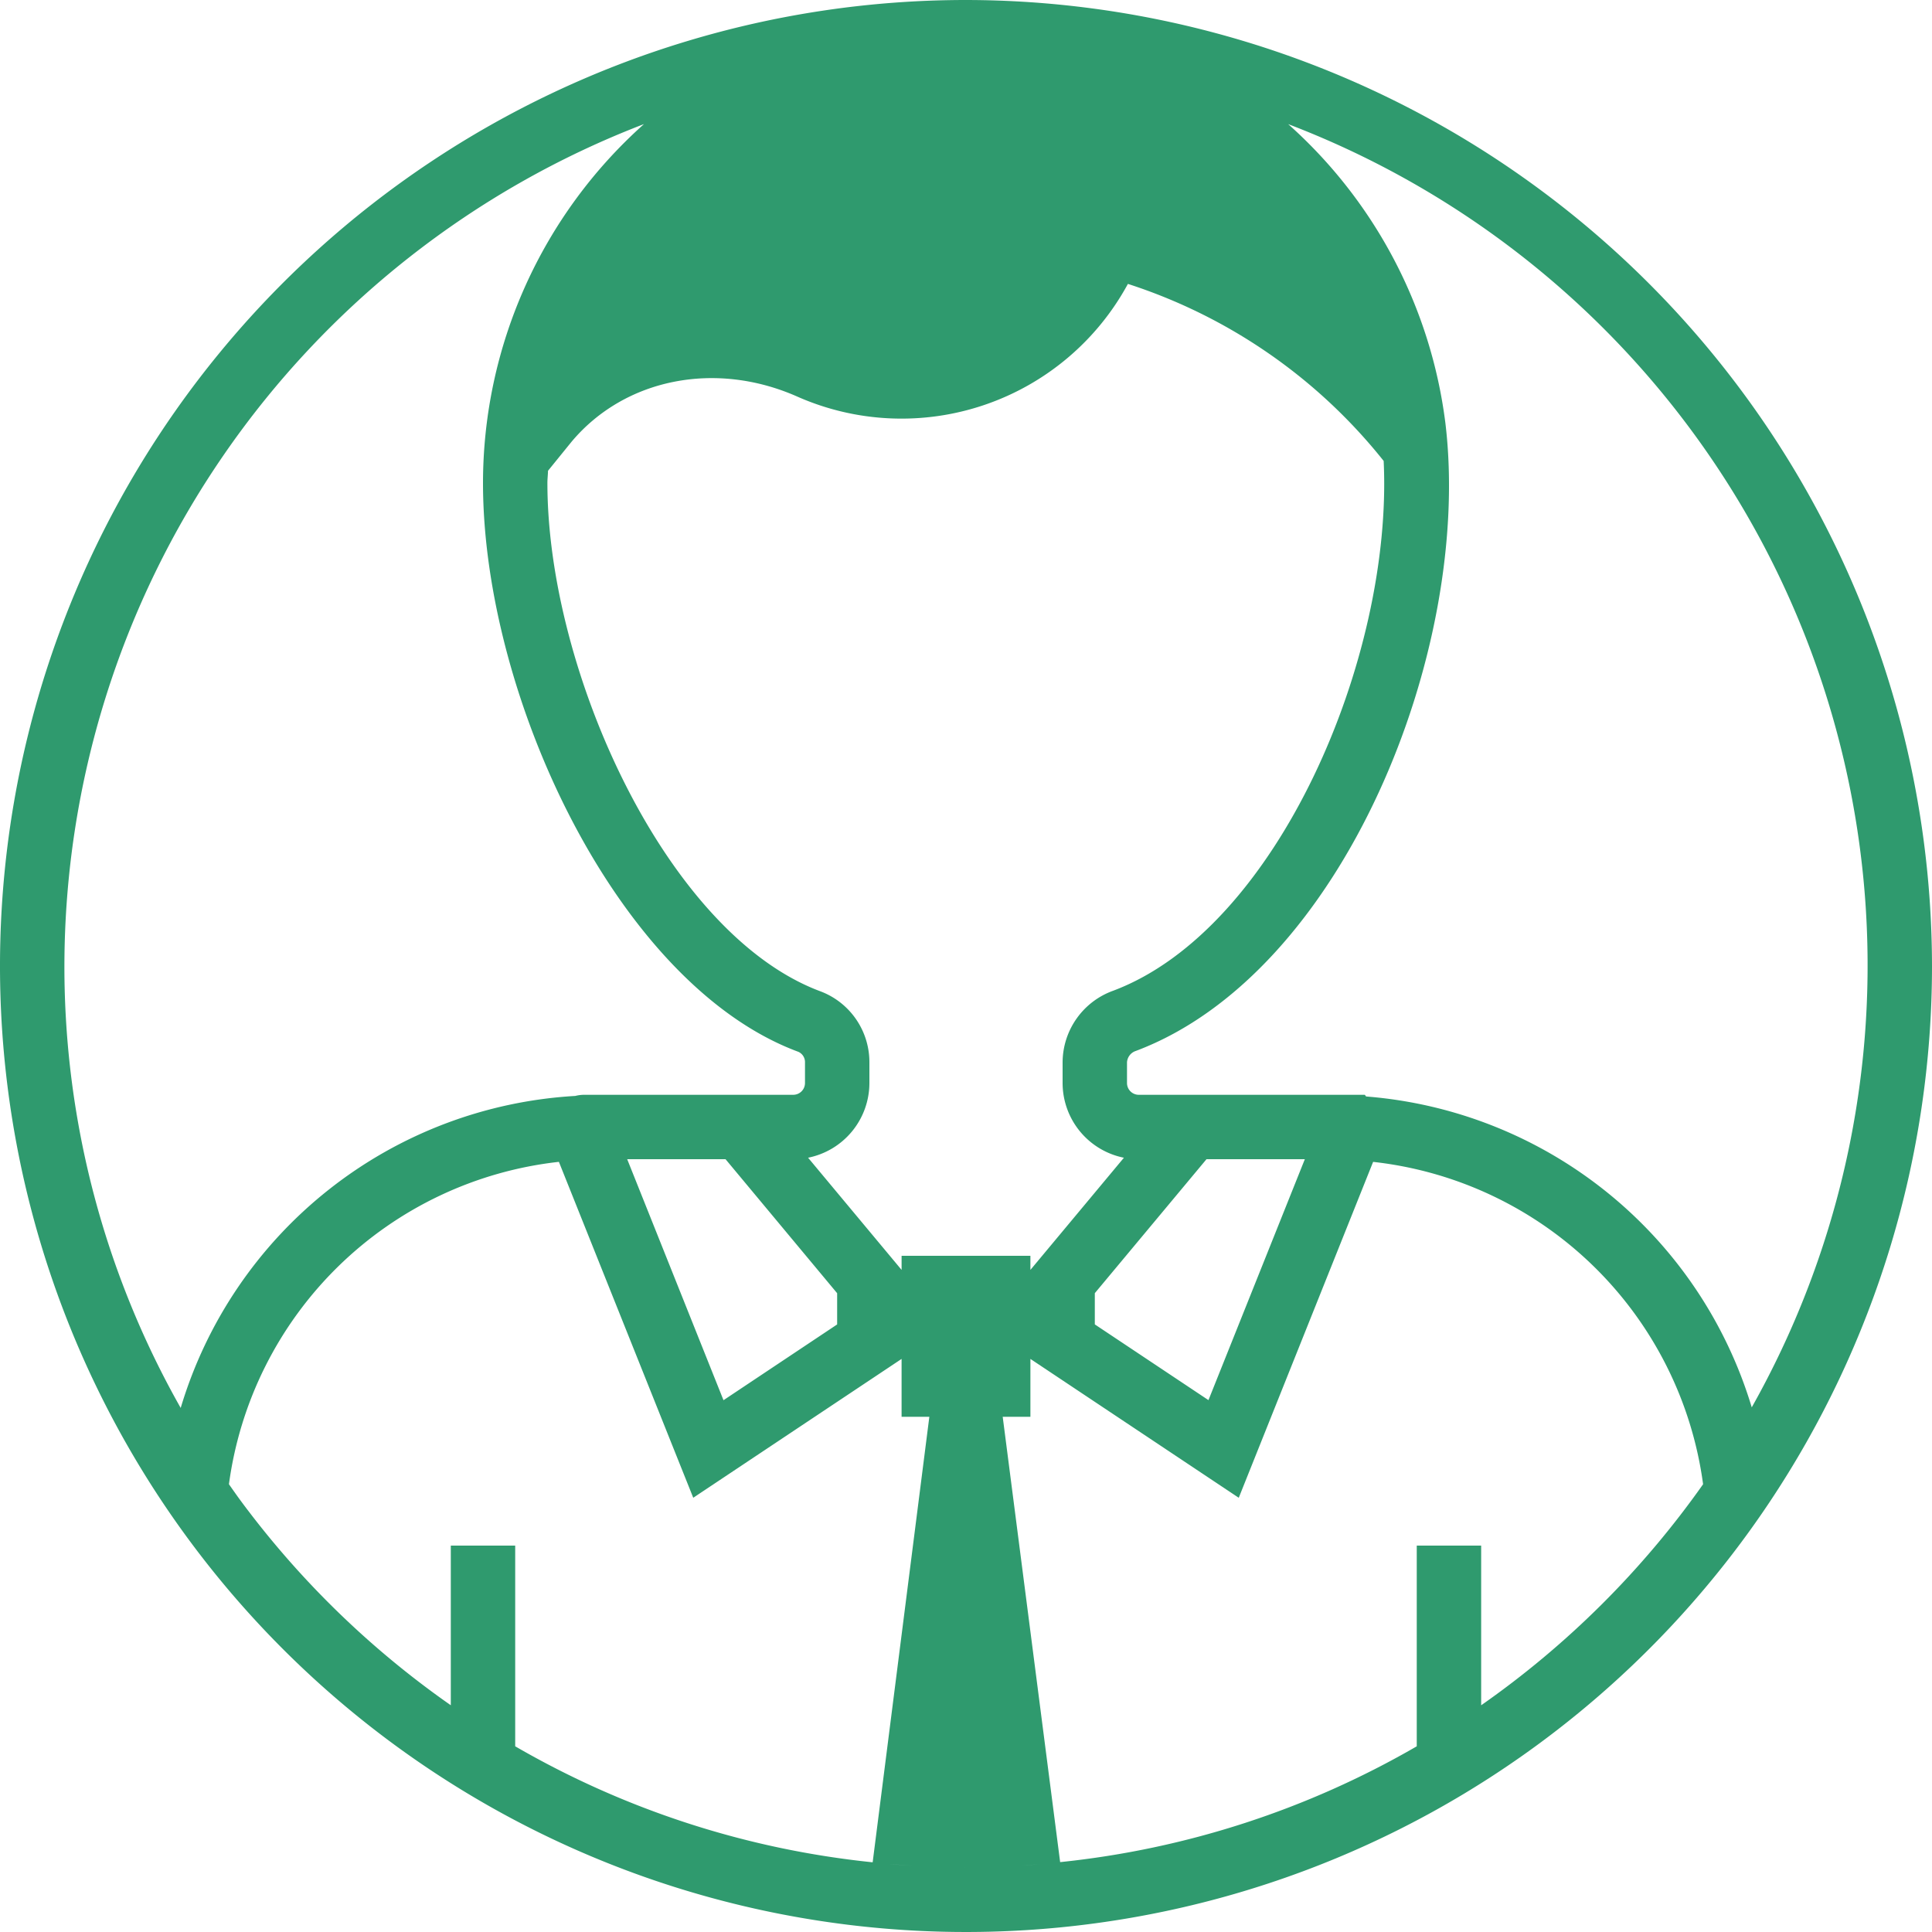
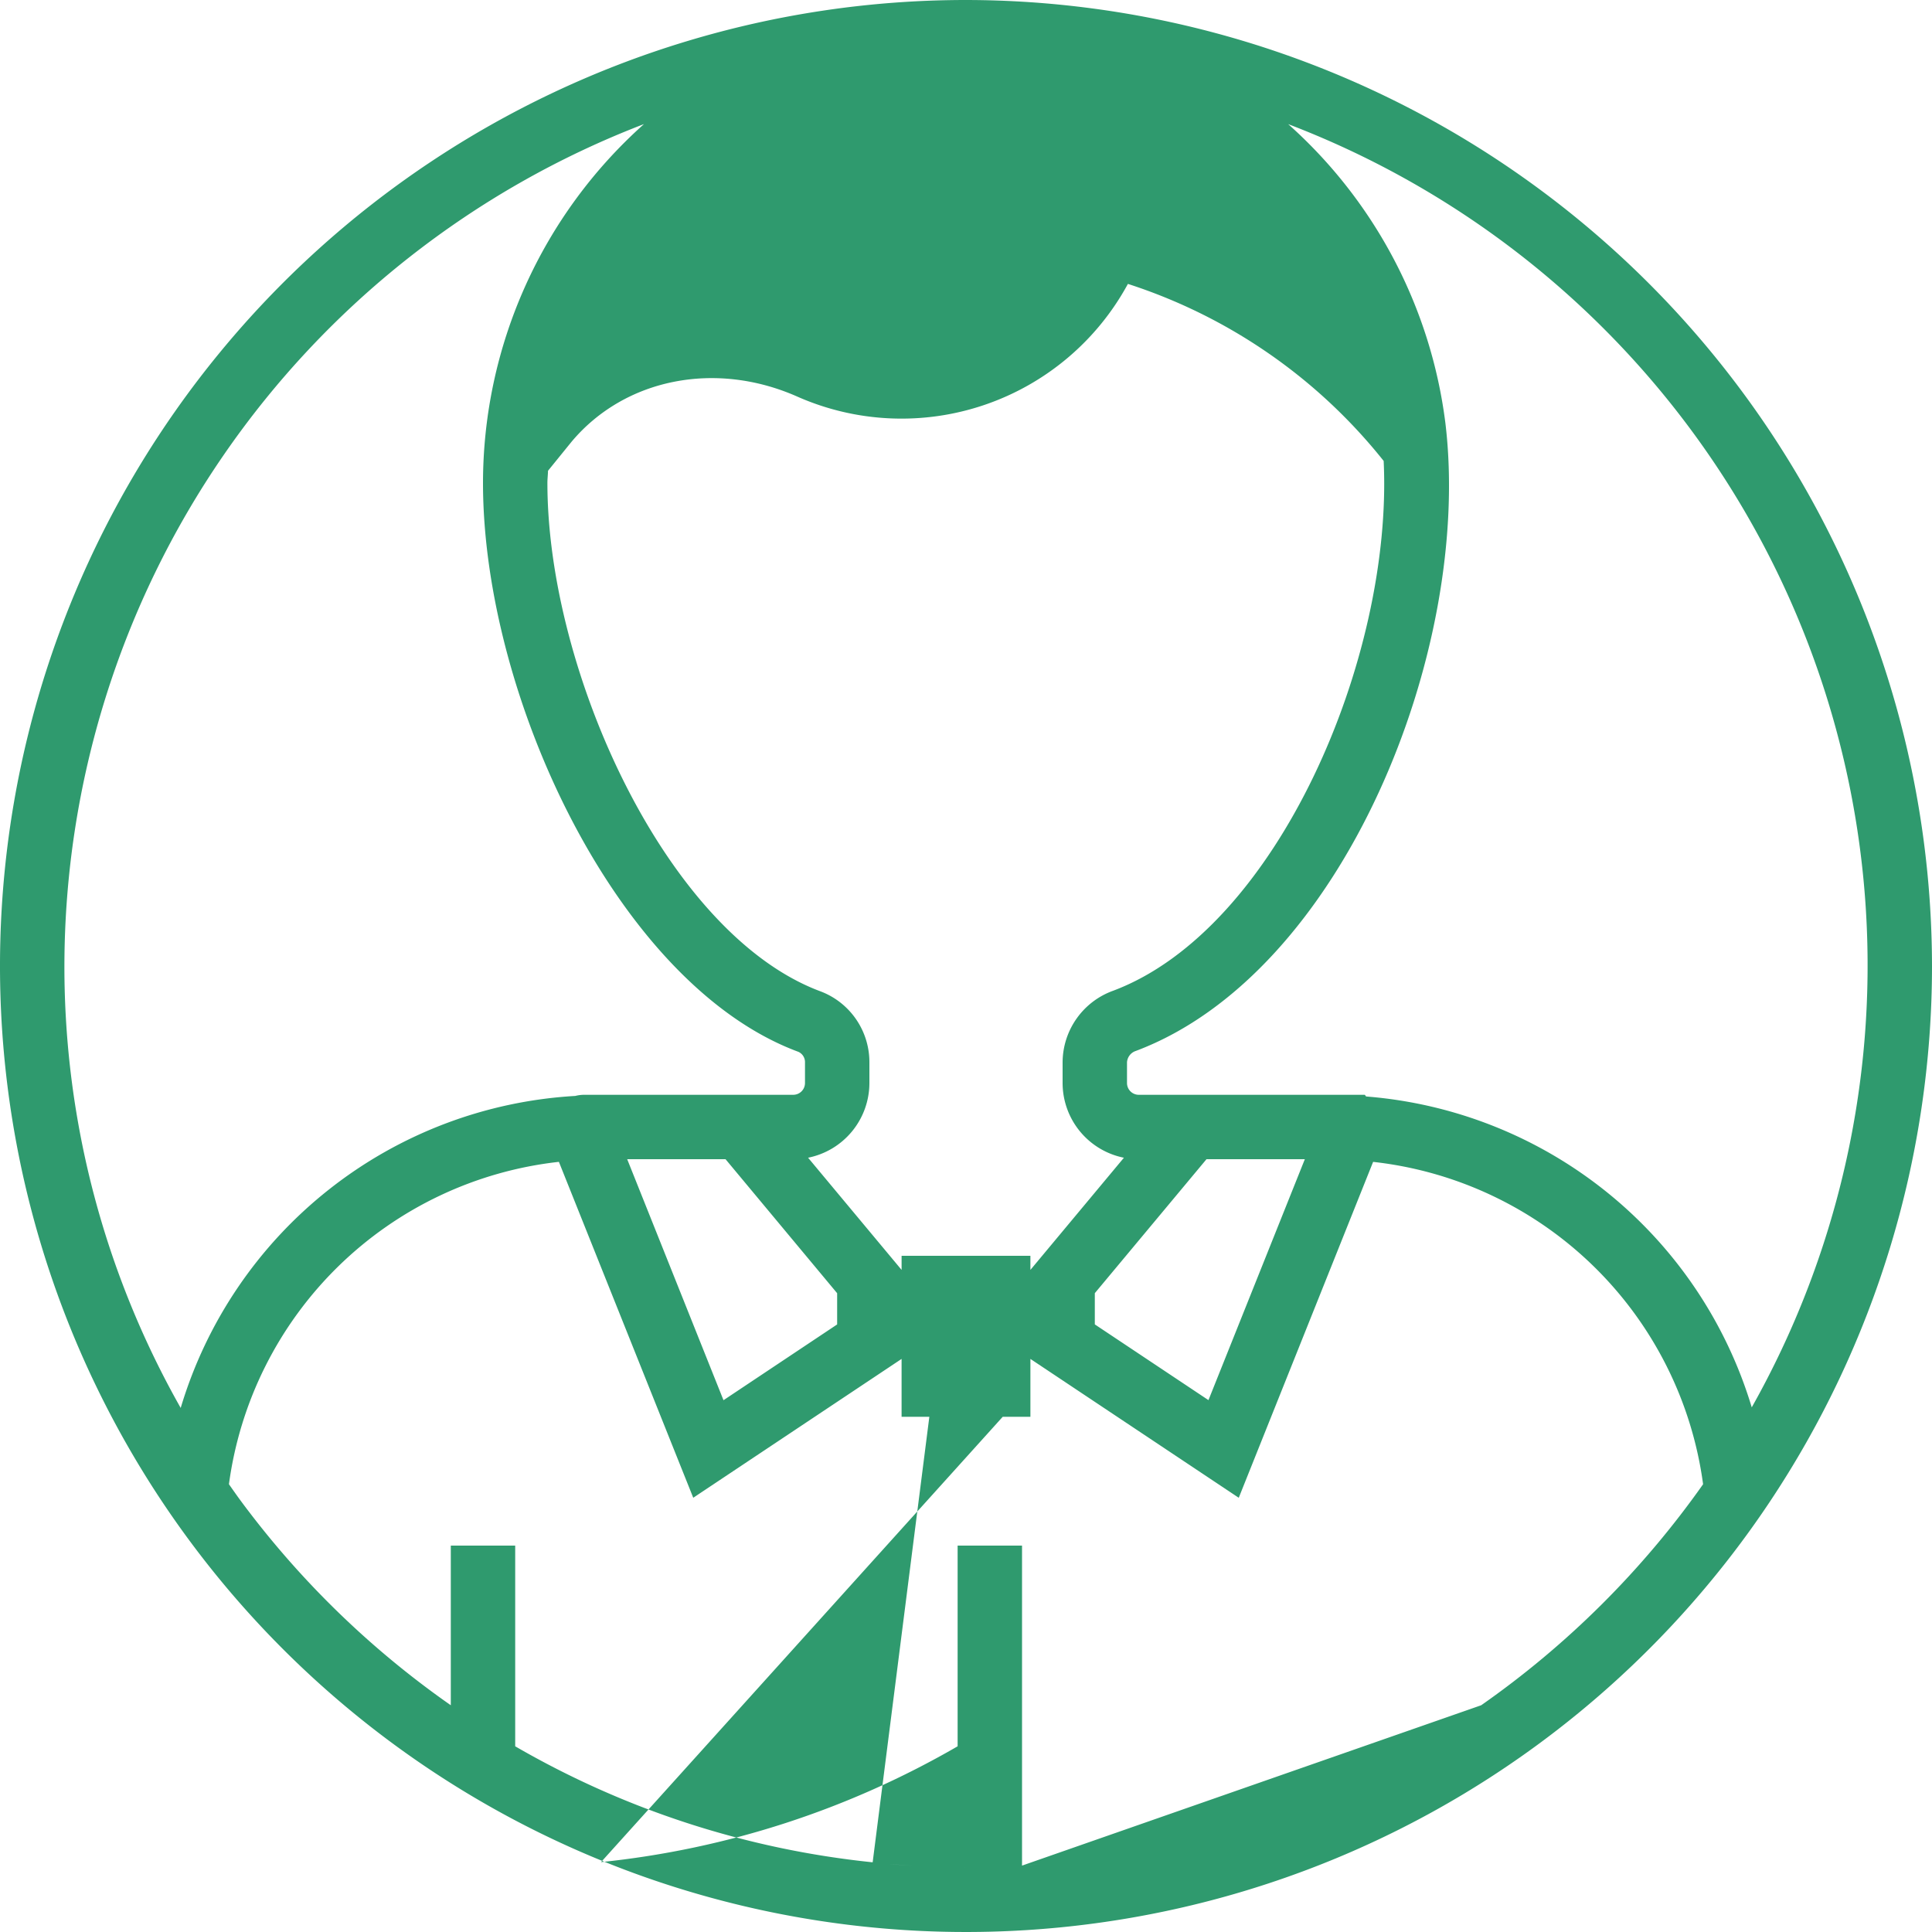
<svg xmlns="http://www.w3.org/2000/svg" width="170" height="170" viewBox="0 0 170 170">
  <defs>
    <style>.a{fill:#2f9a6e;}</style>
  </defs>
-   <path class="a" d="M85,0a85,85,0,1,0,85,85A85.1,85.1,0,0,0,85,0ZM70.162,34.9a22.664,22.664,0,0,0,29.084-9.919,47.382,47.382,0,0,1,22.505,15.578c.83,17.283-9.333,41.177-23.794,46.614a6.729,6.729,0,0,0-4.457,6.3V95.3a6.713,6.713,0,0,0,5.395,6.571l-8.228,9.871V110.5H79.333v1.241l-8.228-9.871A6.715,6.715,0,0,0,76.5,95.3V93.5a6.661,6.661,0,0,0-4.275-6.259C58.676,82.229,48.167,59.075,48.167,42.5c0-.363.045-.717.054-1.077l2.074-2.556C54.972,33.3,62.957,31.708,70.162,34.9Zm36,67.1h8.653l-8.48,21.2-10-6.664v-2.748Zm-32.5,11.792v2.748l-10,6.667L55.188,102h8.653ZM5.667,85a79.451,79.451,0,0,1,51-74.083A42.352,42.352,0,0,0,42.5,42.5c0,18.782,11.872,44.18,27.758,50.054a1,1,0,0,1,.575.946v1.8A1.036,1.036,0,0,1,69.8,96.333H51.411a3.179,3.179,0,0,0-.788.1A38.552,38.552,0,0,0,15.9,123.887,78.786,78.786,0,0,1,5.667,85Zm34,51v14.048A79.95,79.95,0,0,1,21.831,132.92c-.232-.3-.459-.609-.686-.915-.34-.462-.669-.935-1-1.405a32.968,32.968,0,0,1,29.033-28.367L61,131.79l18.332-12.217v5.094h2.442l-4.987,39.2A78.844,78.844,0,0,1,45.333,153.66V136ZM80.3,164.175c-.7-.043-1.388-.1-2.083-.164C78.914,164.07,79.611,164.132,80.3,164.175Zm4.7.159c-.057,0-.113-.006-.173-.006.065,0,.128.006.193.006Zm4.93-.176c.606-.04,1.215-.094,1.825-.147C91.146,164.064,90.542,164.121,89.93,164.158Zm40.4-14.11V136h-5.667v17.66a78.788,78.788,0,0,1-31.379,10.191L88.23,124.667h2.437v-5.094L109,131.792l11.823-29.557A32.965,32.965,0,0,1,149.858,130.6,79.954,79.954,0,0,1,130.333,150.048ZM120.207,96.481l-.113-.147H100.2A1.037,1.037,0,0,1,99.167,95.3V93.472a1.13,1.13,0,0,1,.782-1c18.244-6.86,29.622-35.315,27.237-55.216A42.3,42.3,0,0,0,113.35,10.922a79.243,79.243,0,0,1,40.789,112.914A38.6,38.6,0,0,0,120.207,96.481Z" />
+   <path class="a" d="M85,0a85,85,0,1,0,85,85A85.1,85.1,0,0,0,85,0ZM70.162,34.9a22.664,22.664,0,0,0,29.084-9.919,47.382,47.382,0,0,1,22.505,15.578c.83,17.283-9.333,41.177-23.794,46.614a6.729,6.729,0,0,0-4.457,6.3V95.3a6.713,6.713,0,0,0,5.395,6.571l-8.228,9.871V110.5H79.333v1.241l-8.228-9.871A6.715,6.715,0,0,0,76.5,95.3V93.5a6.661,6.661,0,0,0-4.275-6.259C58.676,82.229,48.167,59.075,48.167,42.5c0-.363.045-.717.054-1.077l2.074-2.556C54.972,33.3,62.957,31.708,70.162,34.9Zm36,67.1h8.653l-8.48,21.2-10-6.664v-2.748Zm-32.5,11.792v2.748l-10,6.667L55.188,102h8.653ZM5.667,85a79.451,79.451,0,0,1,51-74.083A42.352,42.352,0,0,0,42.5,42.5c0,18.782,11.872,44.18,27.758,50.054a1,1,0,0,1,.575.946v1.8A1.036,1.036,0,0,1,69.8,96.333H51.411a3.179,3.179,0,0,0-.788.1A38.552,38.552,0,0,0,15.9,123.887,78.786,78.786,0,0,1,5.667,85Zm34,51v14.048A79.95,79.95,0,0,1,21.831,132.92c-.232-.3-.459-.609-.686-.915-.34-.462-.669-.935-1-1.405a32.968,32.968,0,0,1,29.033-28.367L61,131.79l18.332-12.217v5.094h2.442l-4.987,39.2A78.844,78.844,0,0,1,45.333,153.66V136ZM80.3,164.175c-.7-.043-1.388-.1-2.083-.164C78.914,164.07,79.611,164.132,80.3,164.175Zm4.7.159c-.057,0-.113-.006-.173-.006.065,0,.128.006.193.006Zm4.93-.176c.606-.04,1.215-.094,1.825-.147C91.146,164.064,90.542,164.121,89.93,164.158ZV136h-5.667v17.66a78.788,78.788,0,0,1-31.379,10.191L88.23,124.667h2.437v-5.094L109,131.792l11.823-29.557A32.965,32.965,0,0,1,149.858,130.6,79.954,79.954,0,0,1,130.333,150.048ZM120.207,96.481l-.113-.147H100.2A1.037,1.037,0,0,1,99.167,95.3V93.472a1.13,1.13,0,0,1,.782-1c18.244-6.86,29.622-35.315,27.237-55.216A42.3,42.3,0,0,0,113.35,10.922a79.243,79.243,0,0,1,40.789,112.914A38.6,38.6,0,0,0,120.207,96.481Z" />
</svg>